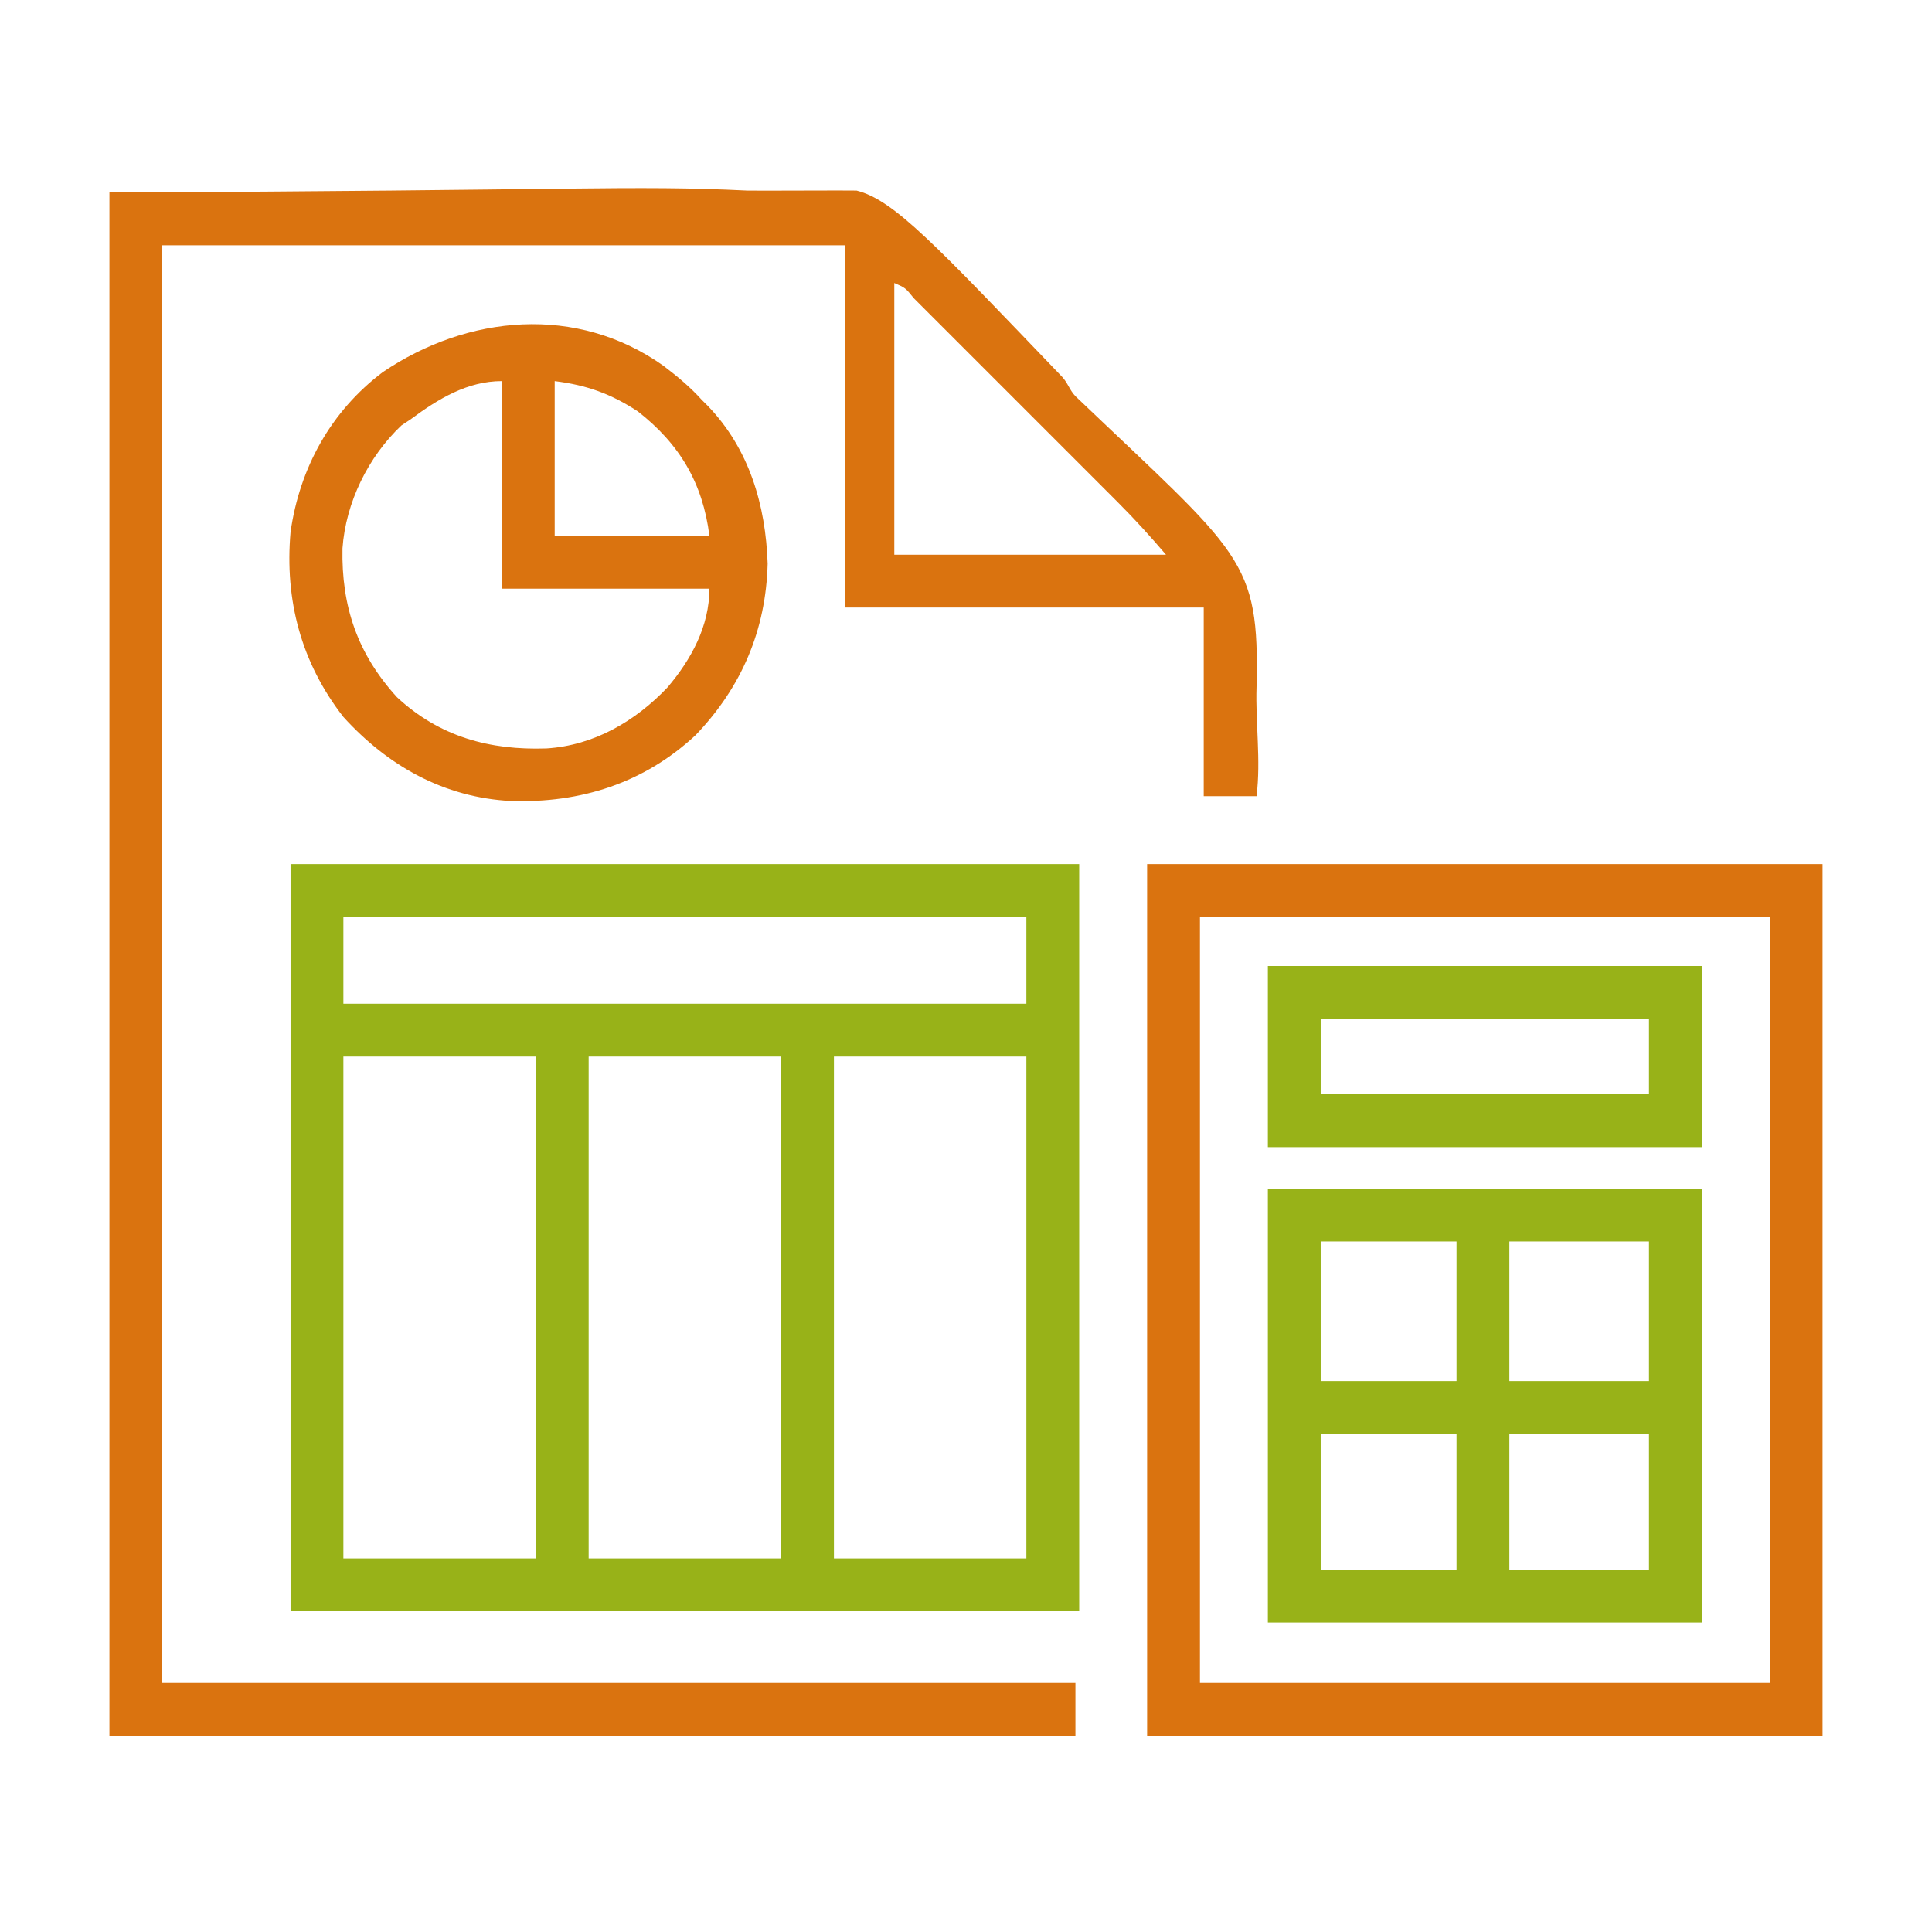
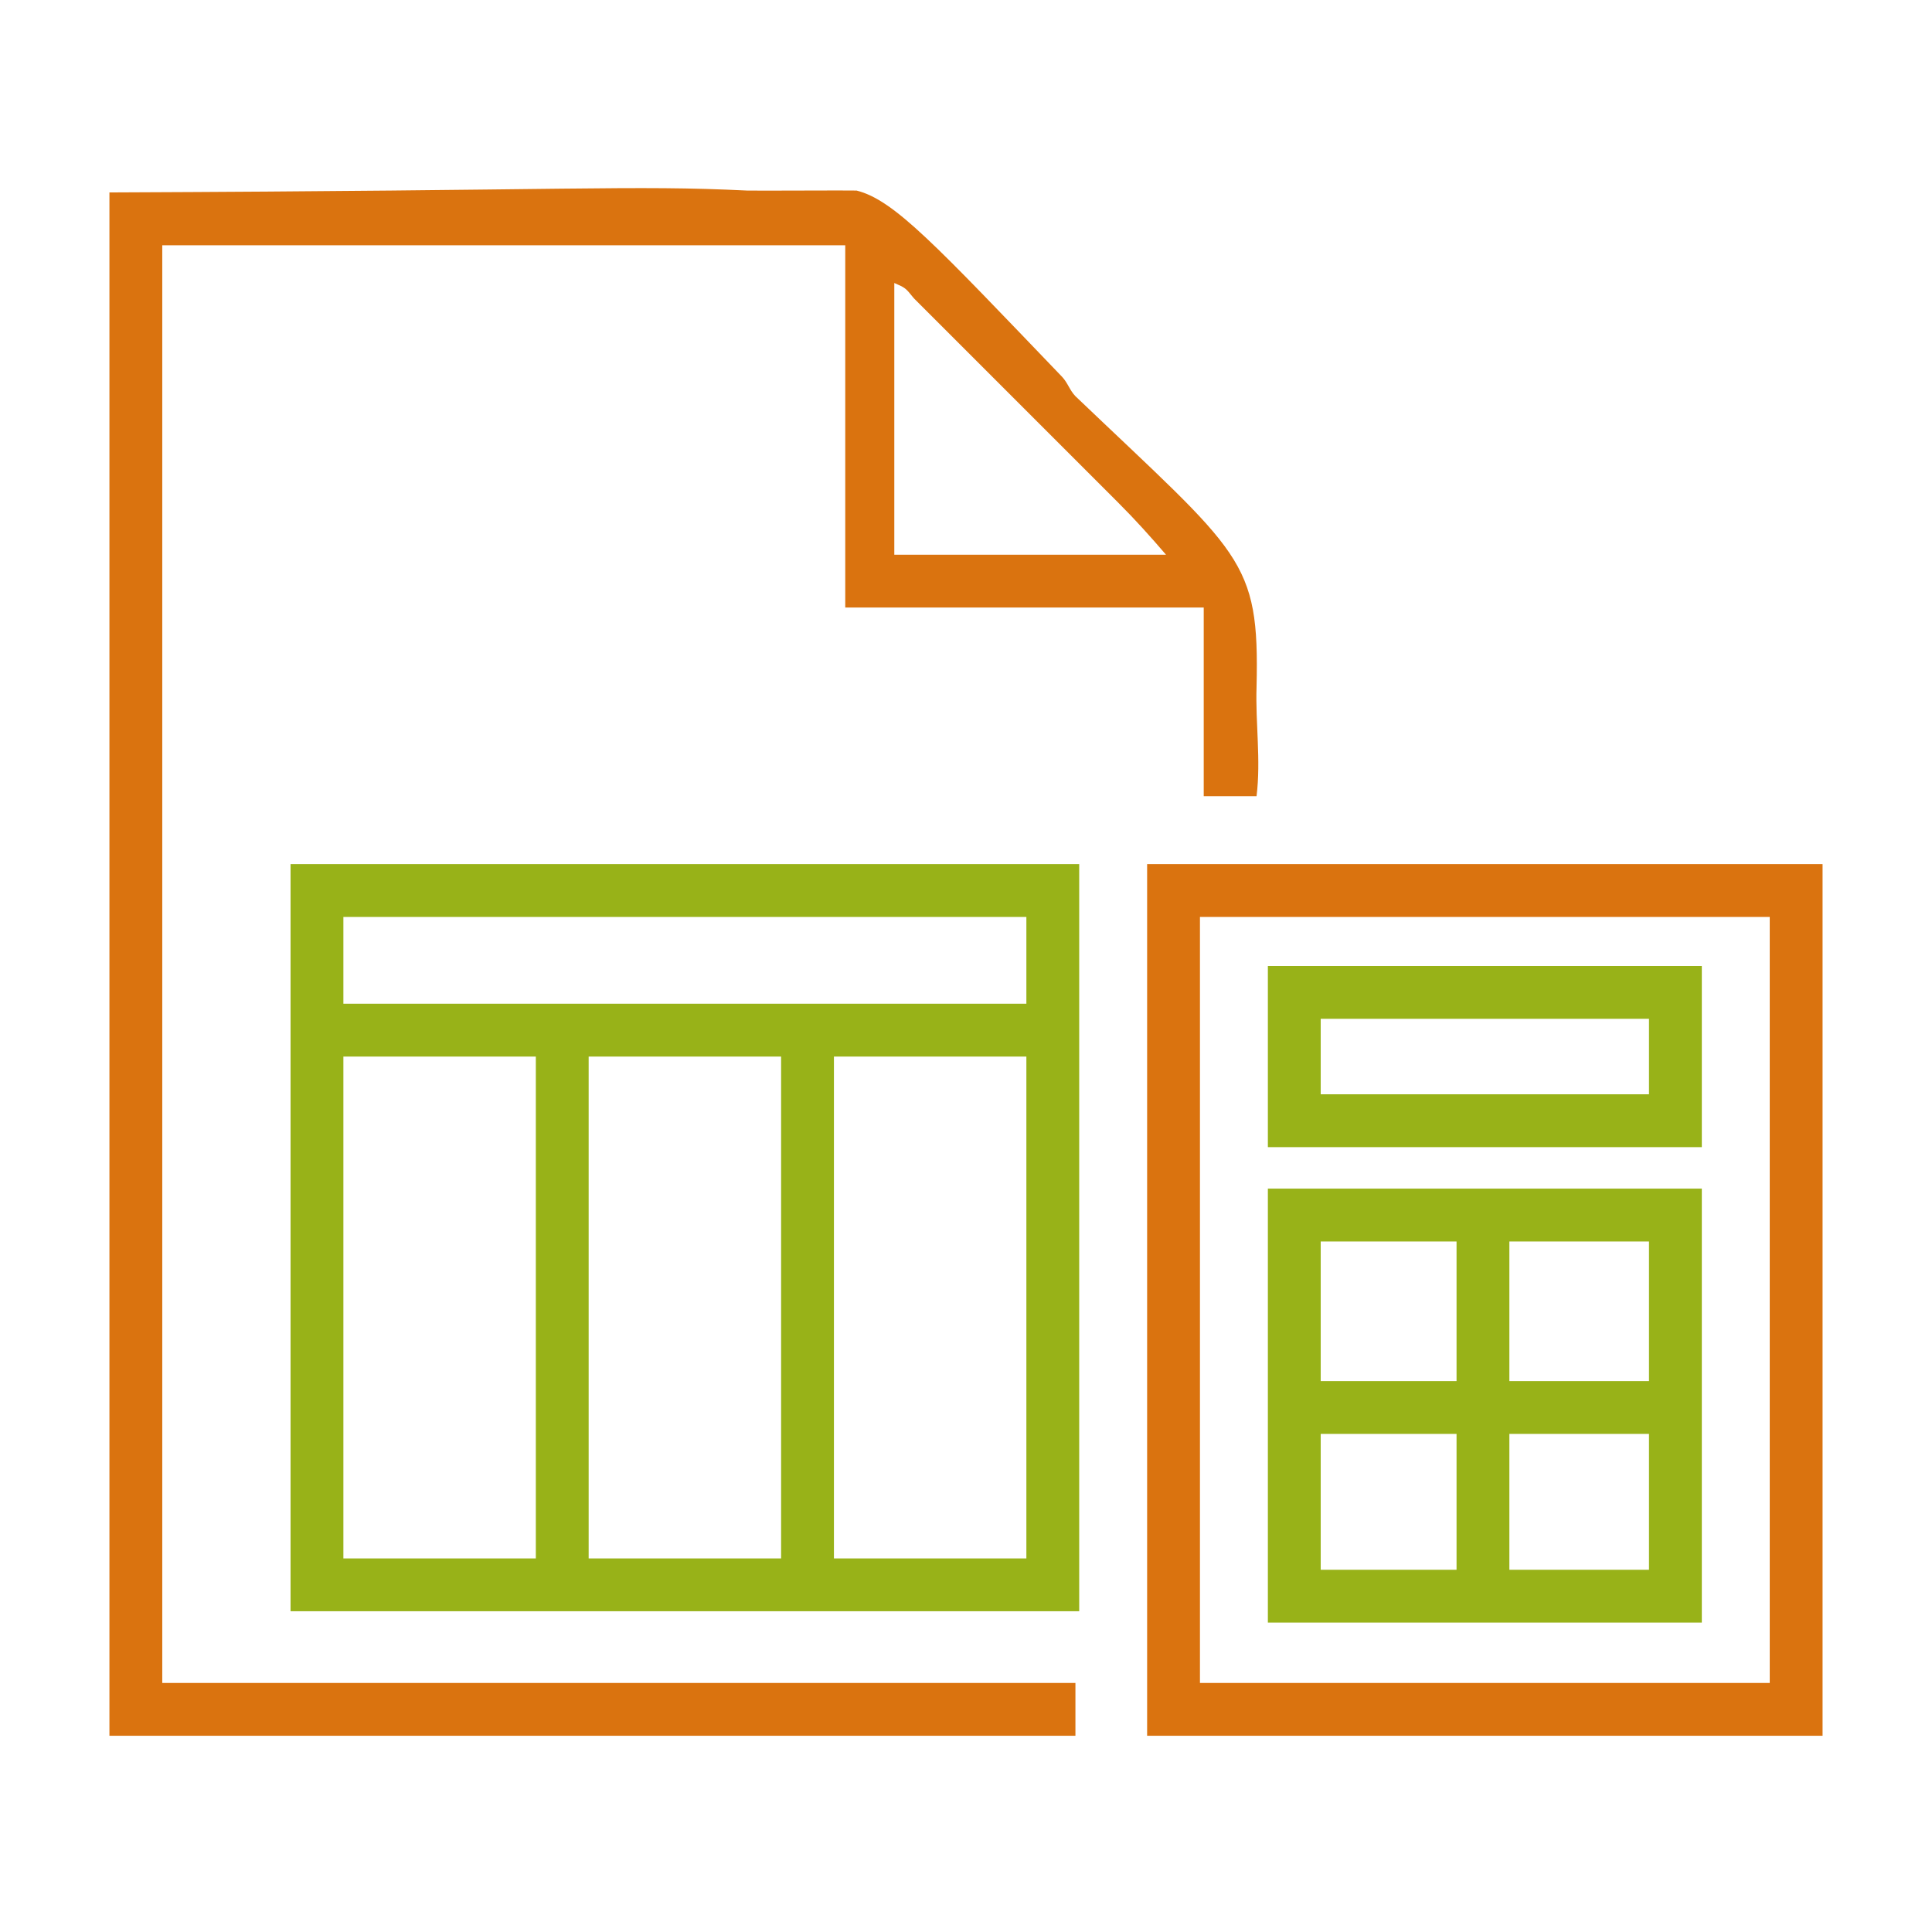
<svg xmlns="http://www.w3.org/2000/svg" width="512" height="512" viewBox="0 0 512 512" fill="none">
  <path d="M77 229C145.97 229 214.94 229 286 229C286 294.34 286 359.68 286 427C217.03 427 148.06 427 77 427C77 361.66 77 296.32 77 229ZM91 243C91 250.59 91 258.18 91 266C150.73 266 210.46 266 272 266C272 258.41 272 250.82 272 243C212.27 243 152.54 243 91 243ZM91 280C91 323.89 91 367.78 91 413C107.83 413 124.66 413 142 413C142 369.11 142 325.22 142 280C125.17 280 108.34 280 91 280ZM156 280C156 323.89 156 367.78 156 413C172.83 413 189.66 413 207 413C207 369.11 207 325.22 207 280C190.17 280 173.34 280 156 280ZM221 280C221 323.89 221 367.78 221 413C237.83 413 254.66 413 272 413C272 369.11 272 325.22 272 280C255.17 280 238.34 280 221 280Z" fill="#98B218" />
  <path d="M29 50.999C153.5 50.499 167.129 49.003 198 50.499C199.664 50.576 225.303 50.422 227 50.5C237 53 248 64.999 281.5 99.898C283.006 101.535 283.463 103.392 285 105C329 147 333.799 148.046 333 182C332.682 191.795 334.191 201.273 333 211C328.38 211 323.76 211 319 211C319 194.5 319 178 319 161C287.65 161 256.3 161 224 161C224 129.32 224 97.639 224 64.999C164.27 64.999 104.54 64.999 43 64.999C43 190.73 43 316.46 43 446C122.86 446 202.72 446 285 446C285 450.62 285 455.24 285 460C200.52 460 116.04 460 29 460C29 325.03 29 190.06 29 50.999ZM237 74.999C237 98.76 237 122.52 237 147C260.76 147 284.52 147 309 147C304.901 142.217 300.813 137.668 296.368 133.238C295.735 132.603 295.101 131.968 294.449 131.314C292.379 129.239 290.305 127.168 288.23 125.097C286.784 123.65 285.338 122.203 283.891 120.755C280.873 117.735 277.853 114.717 274.831 111.7C270.949 107.824 267.072 103.944 263.196 100.062C260.217 97.079 257.235 94.099 254.253 91.119C252.821 89.688 251.39 88.256 249.96 86.823C247.971 84.832 245.978 82.843 243.985 80.855C243.39 80.258 242.796 79.662 242.183 79.047C239.954 76.28 239.954 76.28 237 74.999Z" fill="#DA730F" />
-   <path d="M304 229C363.07 229 422.14 229 483 229C483 305.23 483 381.46 483 460C423.93 460 364.86 460 304 460C304 383.77 304 307.54 304 229ZM318 243C318 309.99 318 376.98 318 446C367.83 446 417.66 446 469 446C469 379.01 469 312.02 469 243C419.17 243 369.34 243 318 243Z" fill="#DA730F" />
+   <path d="M304 229C363.07 229 422.14 229 483 229C483 305.23 483 381.46 483 460C423.93 460 364.86 460 304 460ZM318 243C318 309.99 318 376.98 318 446C367.83 446 417.66 446 469 446C469 379.01 469 312.02 469 243C419.17 243 369.34 243 318 243Z" fill="#DA730F" />
  <path d="M336 315C373.95 315 411.9 315 451 315C451 352.95 451 390.9 451 430C413.05 430 375.1 430 336 430C336 392.05 336 354.1 336 315ZM350 329C350 341.21 350 353.42 350 366C361.88 366 373.76 366 386 366C386 353.79 386 341.58 386 329C374.12 329 362.24 329 350 329ZM400 329C400 341.21 400 353.42 400 366C412.21 366 424.42 366 437 366C437 353.79 437 341.58 437 329C424.79 329 412.58 329 400 329ZM350 380C350 391.88 350 403.76 350 416C361.88 416 373.76 416 386 416C386 404.12 386 392.24 386 380C374.12 380 362.24 380 350 380ZM400 380C400 391.88 400 403.76 400 416C412.21 416 424.42 416 437 416C437 404.12 437 392.24 437 380C424.79 380 412.58 380 400 380Z" fill="#98B218" />
-   <path d="M175.812 96.937C179.495 99.741 182.896 102.551 186 106C186.528 106.524 187.057 107.049 187.601 107.589C198.568 119.014 202.916 133.839 203.437 149.375C202.981 166.982 196.553 182.067 184.344 194.82C170.62 207.583 153.86 212.858 135.391 212.273C117.658 211.349 102.788 202.978 91 190C79.775 175.57 75.425 159.009 77 141C79.389 124.072 87.672 108.987 101.437 98.625C123.92 83.409 152.86 80.656 175.812 96.937ZM109 111C108.134 111.577 107.267 112.155 106.375 112.75C97.543 121.116 91.635 133.176 90.762 145.312C90.453 160.67 94.73 173.272 105.187 184.75C116.489 195.267 129.818 198.866 144.848 198.343C157.379 197.543 168.343 191.17 176.875 182.187C183.211 174.74 188 165.906 188 156C169.85 156 151.7 156 133 156C133 137.85 133 119.7 133 101C123.871 101 116.153 105.707 109 111ZM147 101C147 114.53 147 128.06 147 142C160.53 142 174.06 142 188 142C186.256 128.049 180.125 117.673 169 109C161.885 104.365 155.557 102.069 147 101Z" fill="#DA730F" />
  <path d="M336 256C373.95 256 411.9 256 451 256C451 271.84 451 287.68 451 304C413.05 304 375.1 304 336 304C336 288.16 336 272.32 336 256ZM350 270C350 276.6 350 283.2 350 290C378.71 290 407.42 290 437 290C437 283.4 437 276.8 437 270C408.29 270 379.58 270 350 270Z" fill="#98B218" />
</svg>